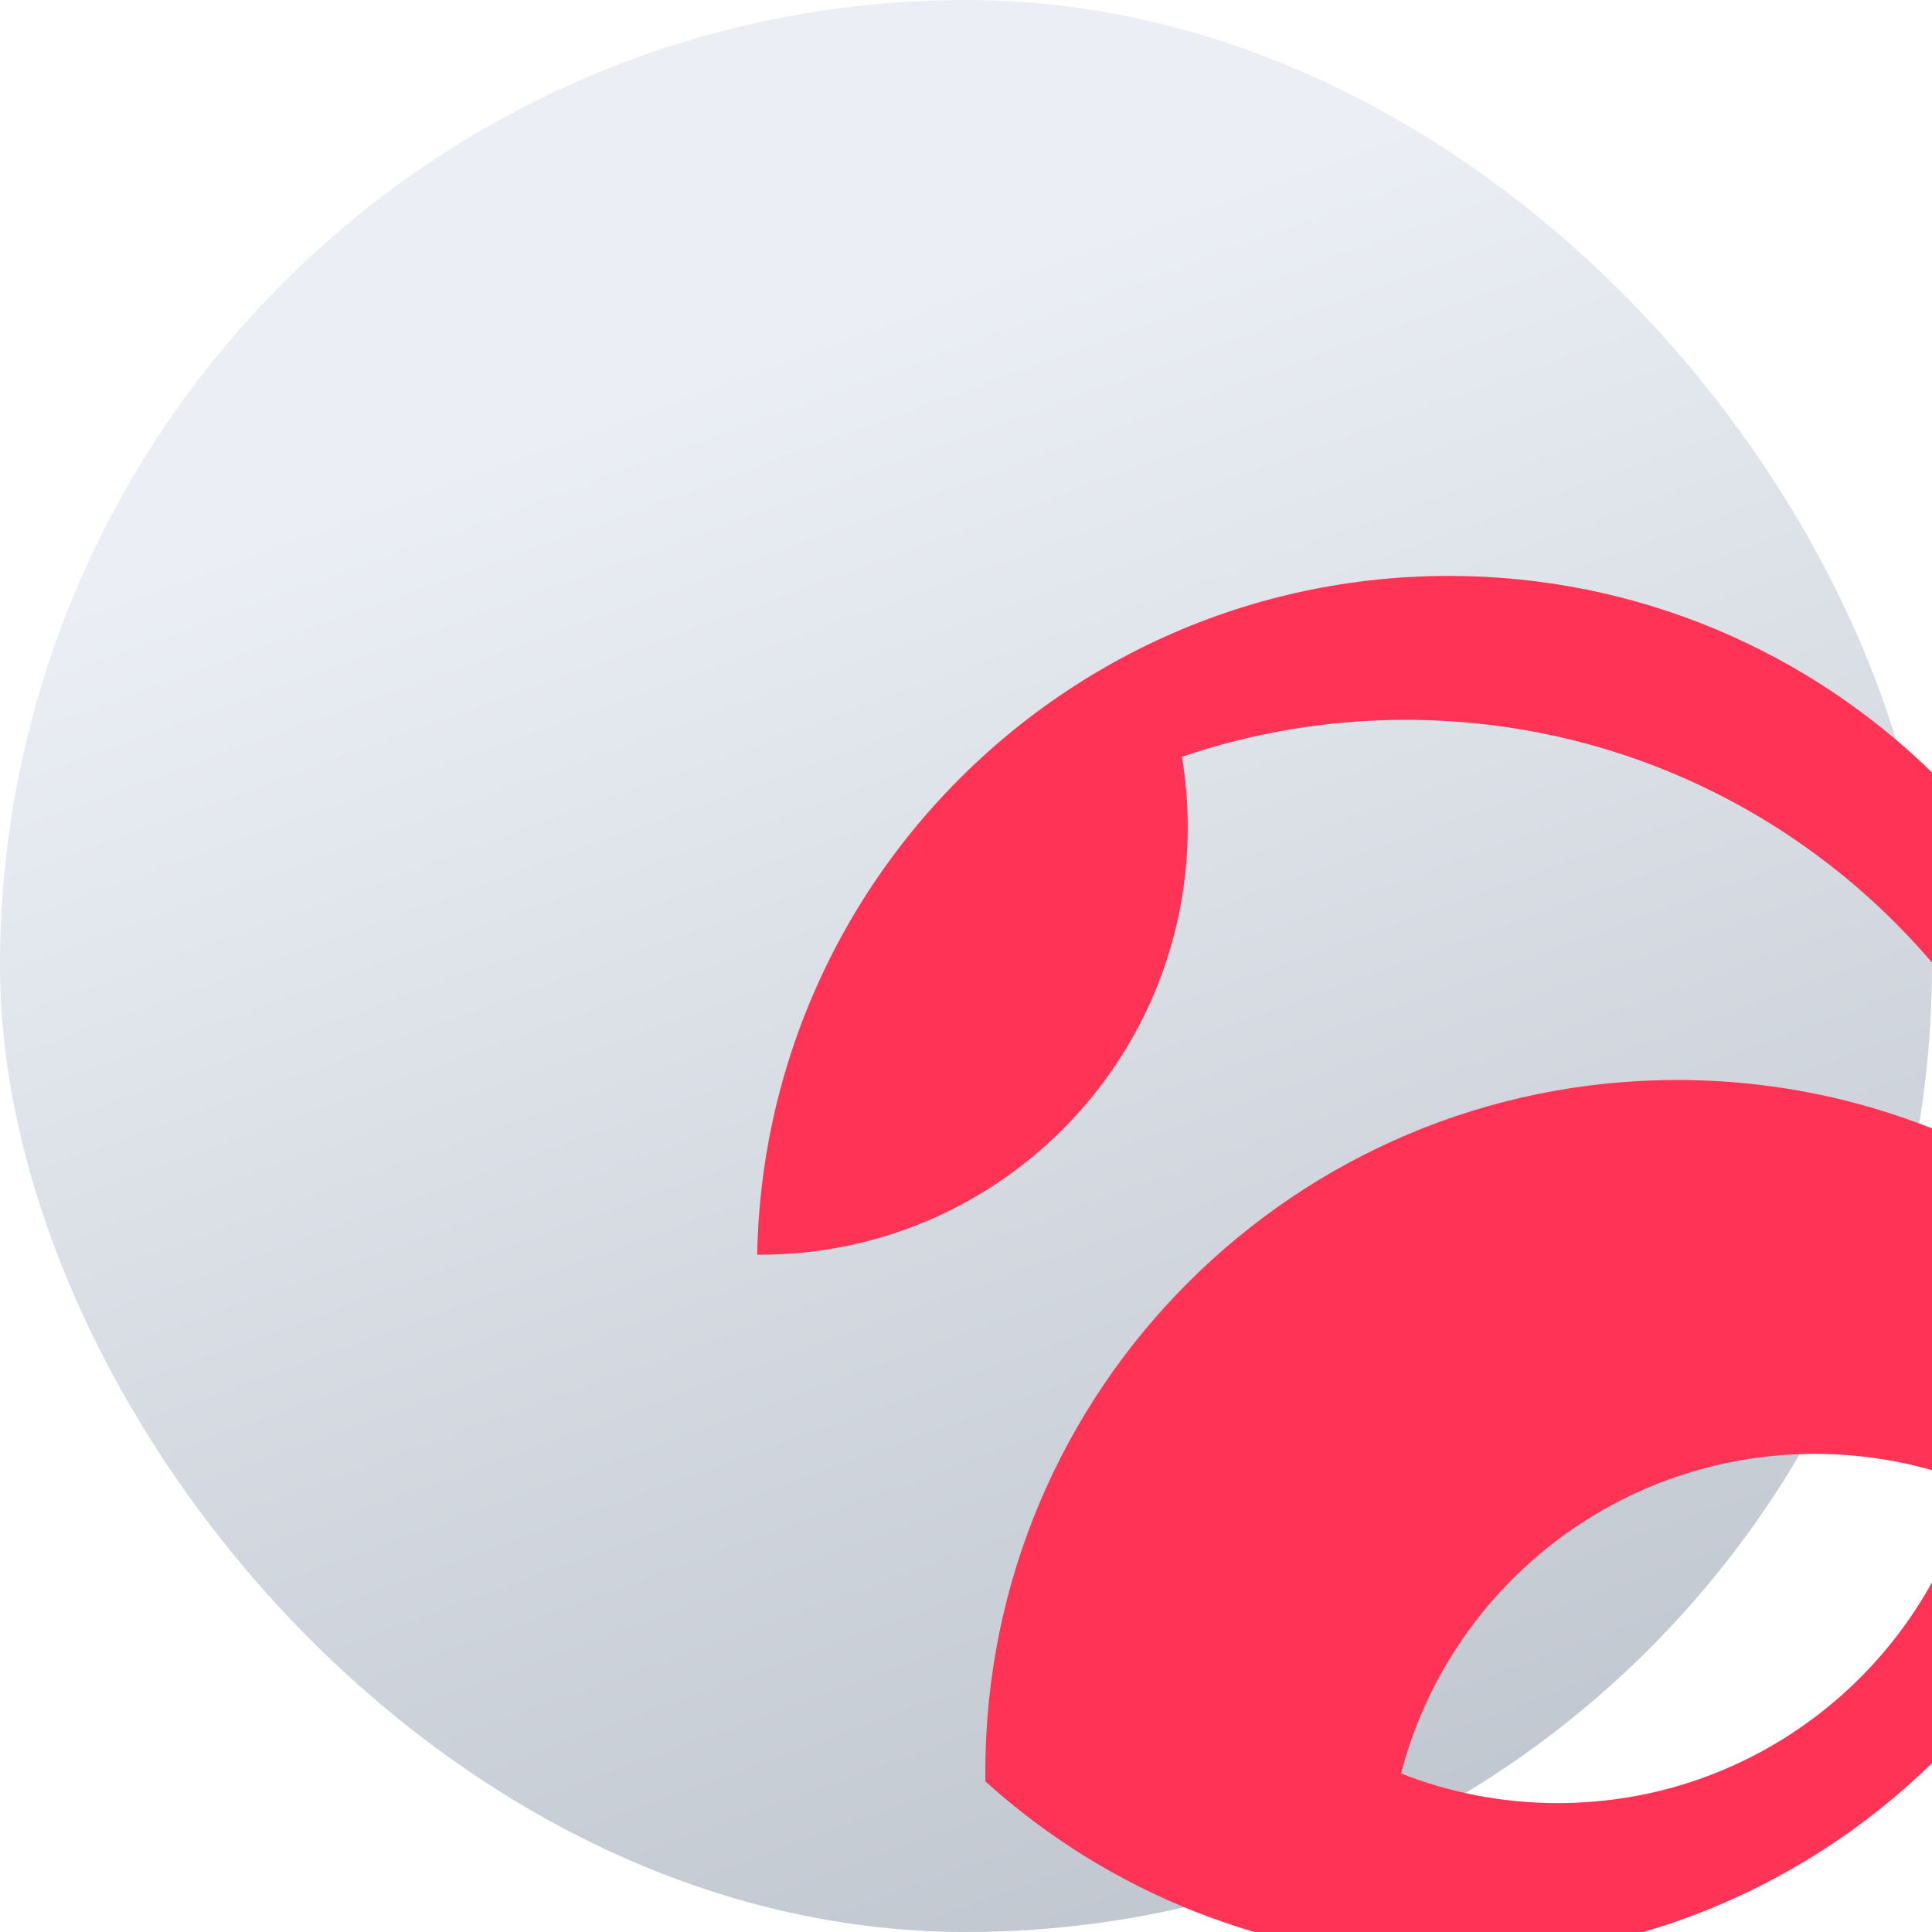
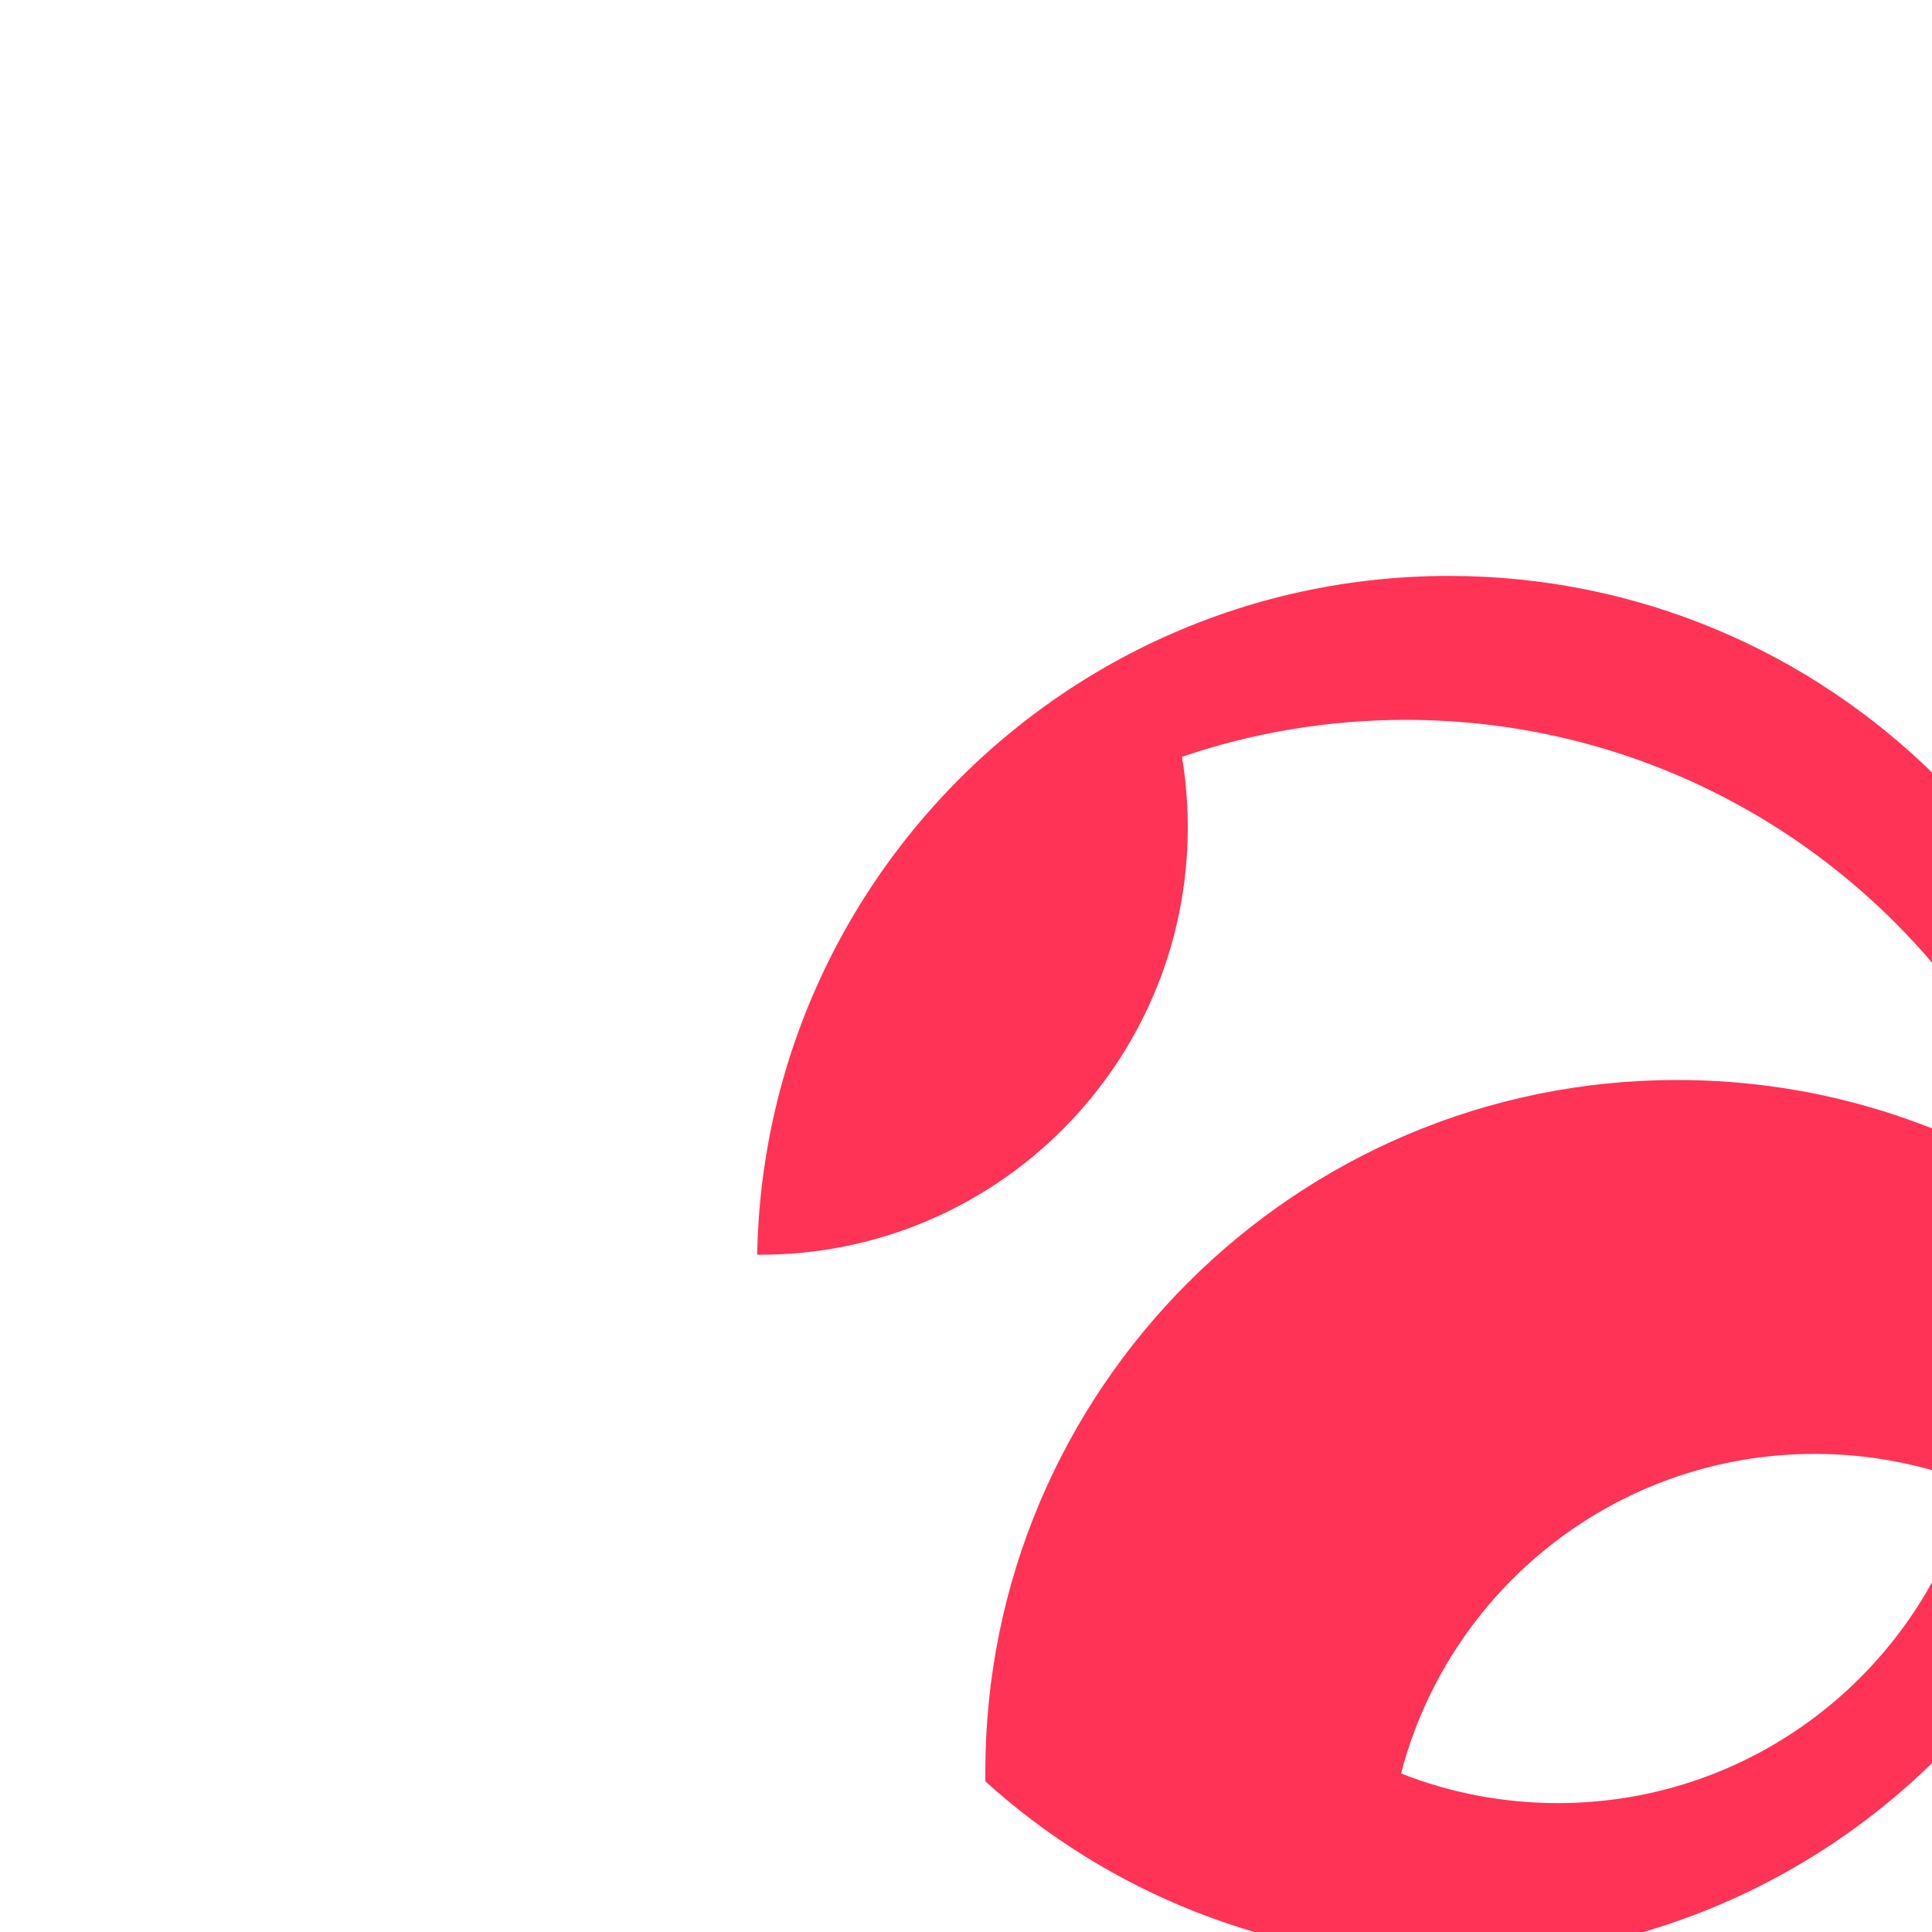
<svg xmlns="http://www.w3.org/2000/svg" width="32" height="32" viewBox="0 0 32 32" fill="none">
-   <rect width="32" height="32" rx="16" fill="url(#paint0_linear_626_324)" />
  <g filter="url(#filter0_i_626_324)">
    <path fill-rule="evenodd" clip-rule="evenodd" d="M19.78 12.888C13.45 12.888 8.32 18.019 8.32 24.348C8.32 24.401 8.32 24.454 8.321 24.506C10.353 26.342 13.045 27.459 15.999 27.459C20.74 27.459 24.809 24.579 26.552 20.474C27.136 19.099 27.459 17.587 27.459 15.999C27.459 15.946 27.459 15.893 27.458 15.84C27.373 9.584 22.275 4.539 15.999 4.539C14.207 4.539 12.51 4.95 10.999 5.684C7.777 7.249 5.399 10.279 4.729 13.908C4.617 14.517 4.553 15.143 4.541 15.782C4.558 15.782 4.576 15.782 4.593 15.782C8.503 15.782 11.673 12.613 11.673 8.702C11.673 8.305 11.64 7.915 11.577 7.535C12.74 7.138 13.986 6.923 15.283 6.923C20.377 6.923 24.695 10.247 26.186 14.844C24.357 13.609 22.153 12.888 19.78 12.888ZM17.801 24.865C21.094 24.865 23.862 22.617 24.654 19.572C23.85 19.255 22.974 19.081 22.058 19.081C18.765 19.081 15.997 21.329 15.206 24.374C16.009 24.691 16.885 24.865 17.801 24.865Z" fill="#FF3355" />
  </g>
  <defs>
    <filter id="filter0_i_626_324" x="4.541" y="4.539" width="30.918" height="27.918" filterUnits="userSpaceOnUse" color-interpolation-filters="sRGB">
      <feFlood flood-opacity="0" result="BackgroundImageFix" />
      <feBlend mode="normal" in="SourceGraphic" in2="BackgroundImageFix" result="shape" />
      <feColorMatrix in="SourceAlpha" type="matrix" values="0 0 0 0 0 0 0 0 0 0 0 0 0 0 0 0 0 0 127 0" result="hardAlpha" />
      <feOffset dx="8" dy="5" />
      <feGaussianBlur stdDeviation="5" />
      <feComposite in2="hardAlpha" operator="arithmetic" k2="-1" k3="1" />
      <feColorMatrix type="matrix" values="0 0 0 0 0 0 0 0 0 0 0 0 0 0 0 0 0 0 0.05 0" />
      <feBlend mode="normal" in2="shape" result="effect1_innerShadow_626_324" />
    </filter>
    <linearGradient id="paint0_linear_626_324" x1="8.296" y1="3.94464e-07" x2="20.78" y2="34.291" gradientUnits="userSpaceOnUse">
      <stop offset="0.189" stop-color="#EBEFF5" />
      <stop offset="1" stop-color="#BDC3CC" />
    </linearGradient>
  </defs>
</svg>